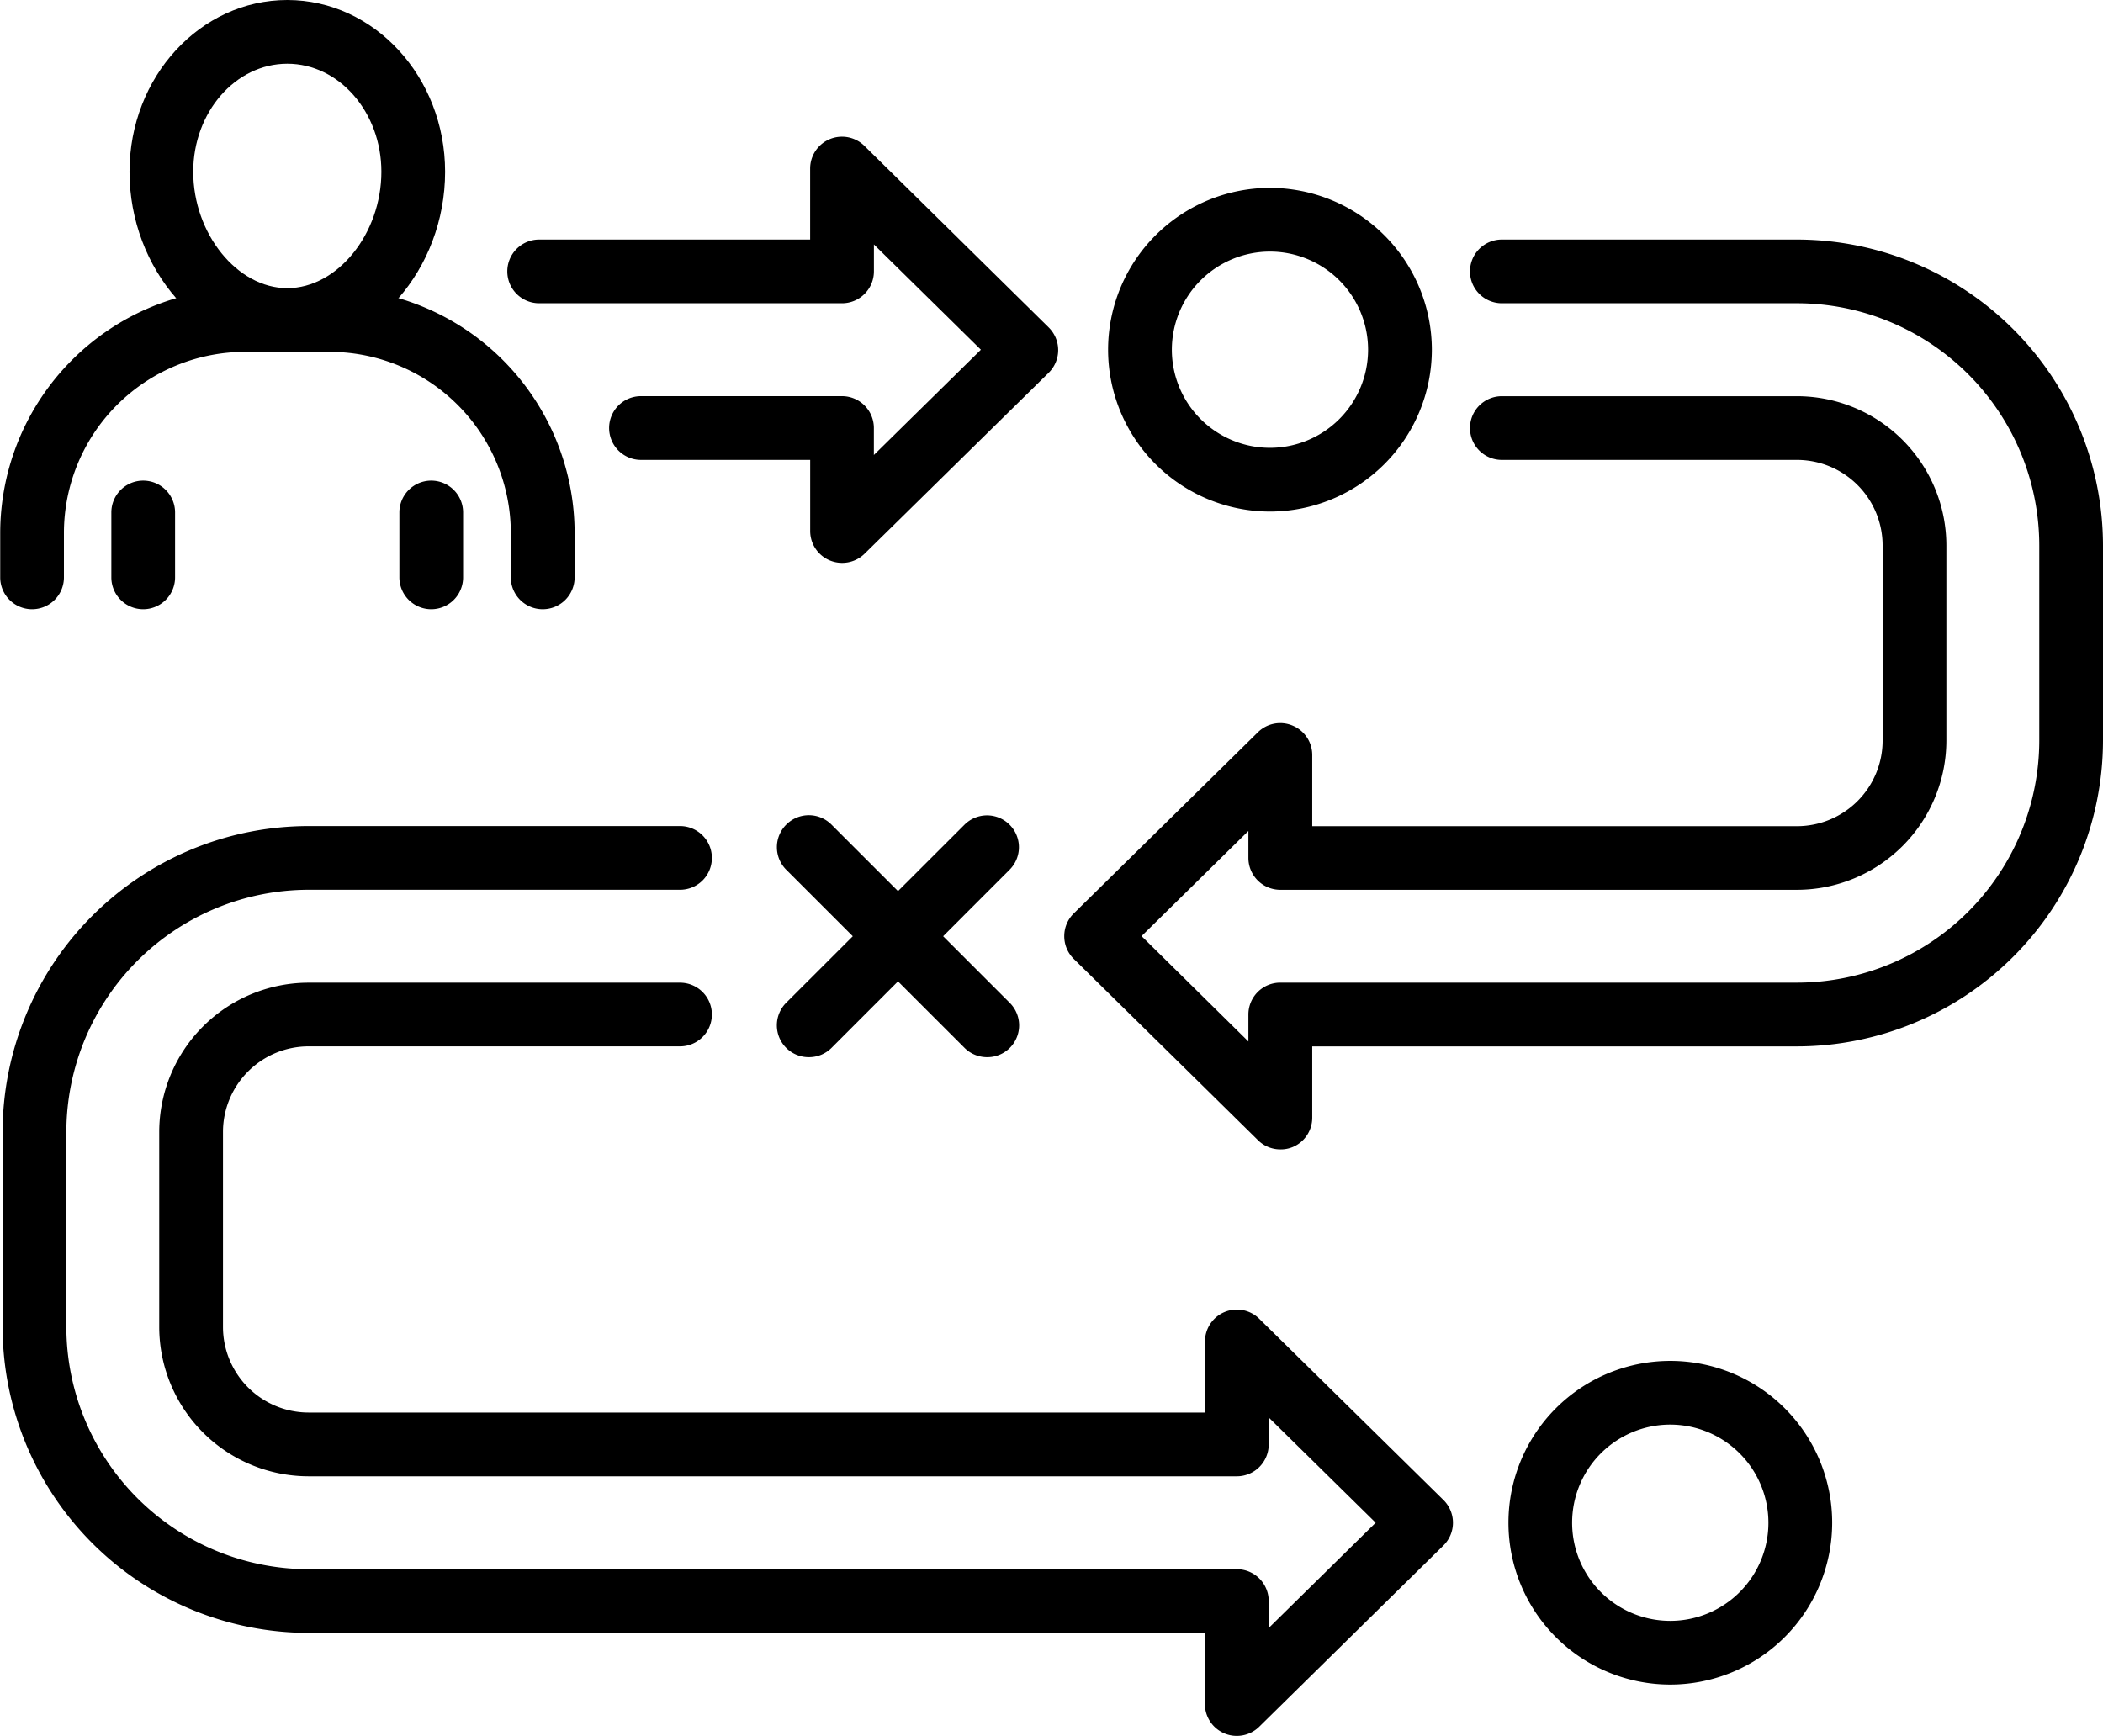
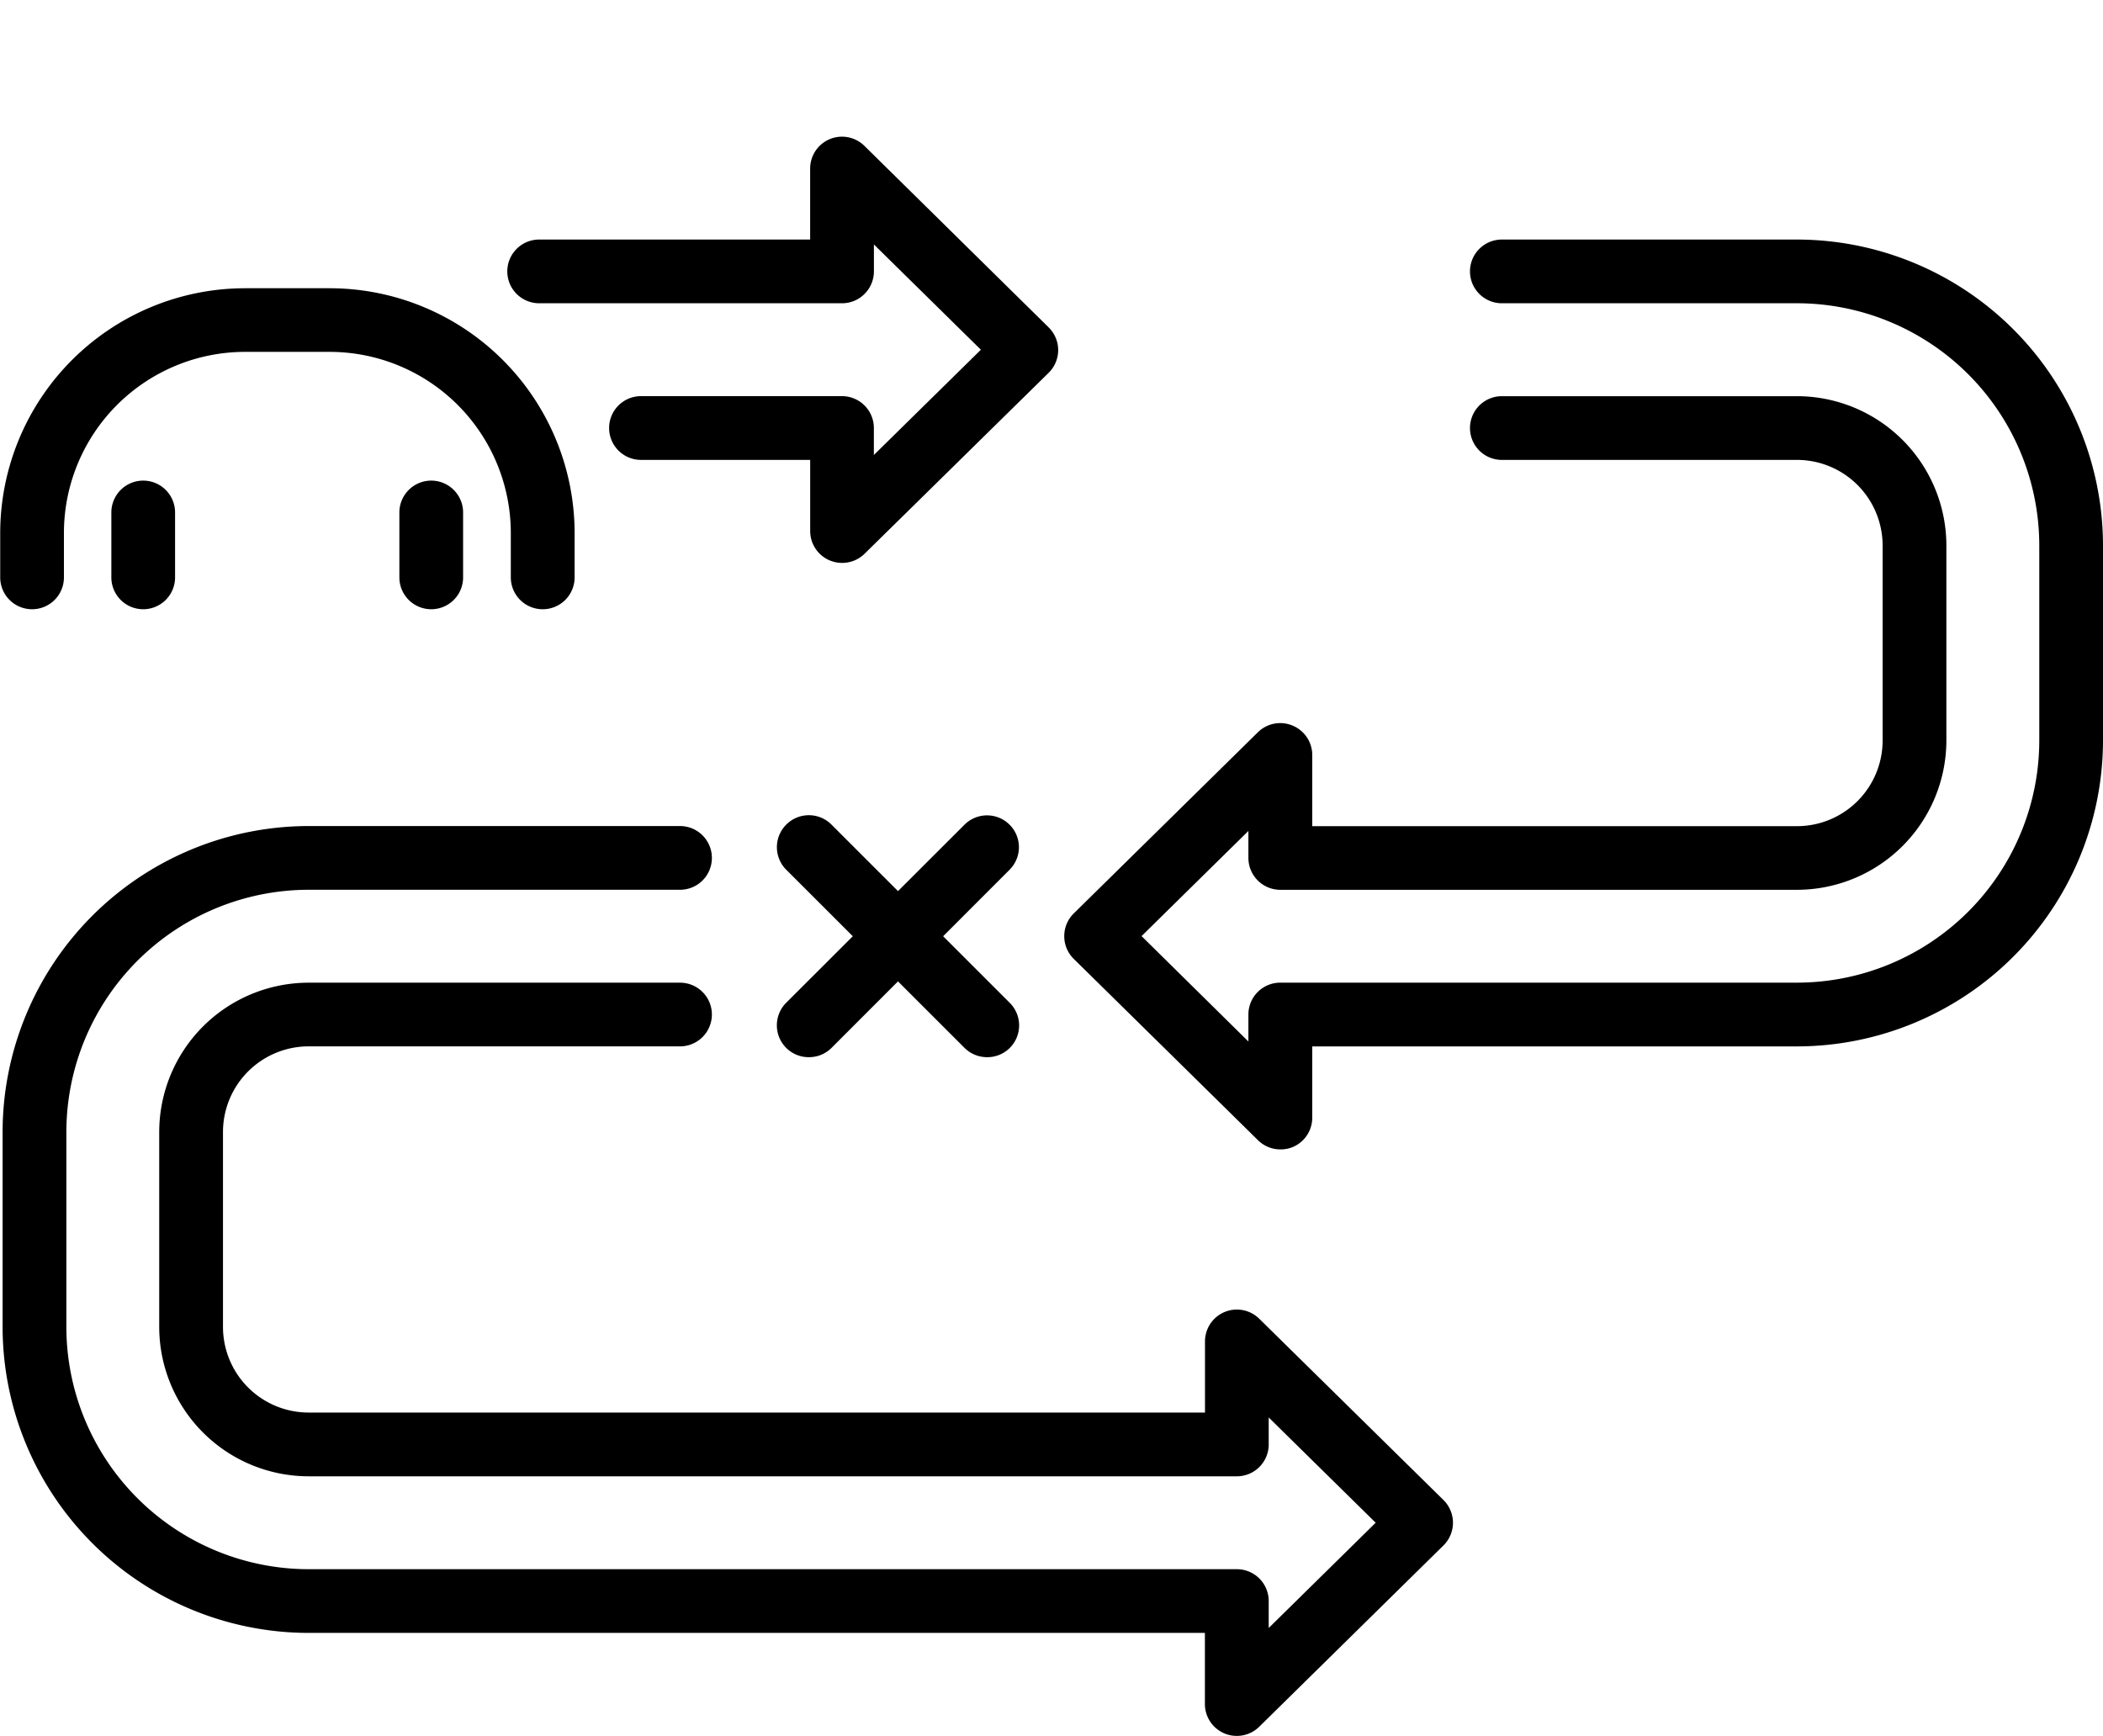
<svg xmlns="http://www.w3.org/2000/svg" id="Layer_1" data-name="Layer 1" viewBox="0 0 509.56 420.67">
  <path d="M-125.44-95.44a7.77,7.77,0,0,1-3-.6,7.72,7.72,0,0,1-4.74-7.12V-120.4h-41a7.73,7.73,0,0,1-7.72-7.73,7.72,7.72,0,0,1,7.72-7.72h48.71a7.72,7.72,0,0,1,7.72,7.72v6.54l25.93-25.51-25.92-25.51v6.53a7.72,7.72,0,0,1-2.27,5.46,7.69,7.69,0,0,1-5.46,2.26h-73.38a7.72,7.72,0,0,1-7.72-7.72,7.72,7.72,0,0,1,7.72-7.72h65.66V-191a7.73,7.73,0,0,1,4.74-7.13,7.73,7.73,0,0,1,8.4,1.62l44.65,44a7.73,7.73,0,0,1,2.31,5.5,7.73,7.73,0,0,1-2.31,5.5L-120-97.66A7.72,7.72,0,0,1-125.44-95.44Z" transform="translate(329.49 231.85)" />
  <path d="M-19.25,46.69a7.7,7.7,0,0,1-5.41-2.21L-69.31.53A7.69,7.69,0,0,1-71.62-5a7.69,7.69,0,0,1,2.31-5.5l44.65-43.94A7.71,7.71,0,0,1-16.26-56a7.71,7.71,0,0,1,4.73,7.12v17.24H105.93a20.76,20.76,0,0,0,20.74-20.74V-99.66a20.76,20.76,0,0,0-20.74-20.74H34.41a7.72,7.72,0,0,1-7.72-7.72,7.72,7.72,0,0,1,7.72-7.72h71.52a36.23,36.23,0,0,1,36.19,36.18v47.25a36.24,36.24,0,0,1-36.19,36.19H-19.25A7.73,7.73,0,0,1-27-23.95v-6.53L-52.89-5-27,20.54V14a7.72,7.72,0,0,1,7.72-7.72H105.93a58.76,58.76,0,0,0,58.7-58.7V-99.66a58.76,58.76,0,0,0-58.7-58.7H34.41a7.72,7.72,0,0,1-7.72-7.72,7.72,7.72,0,0,1,7.72-7.72h71.52a74.23,74.23,0,0,1,74.14,74.14v47.25a74.23,74.23,0,0,1-74.14,74.14H-11.53V39a7.71,7.71,0,0,1-4.73,7.12A7.64,7.64,0,0,1-19.25,46.69Z" transform="translate(329.49 231.85)" />
-   <path d="M-21.77-107.88A39.27,39.27,0,0,1-61-147.1a39.26,39.26,0,0,1,39.22-39.22A39.27,39.27,0,0,1,17.45-147.1,39.27,39.27,0,0,1-21.77-107.88Zm0-63A23.8,23.8,0,0,0-45.55-147.1a23.79,23.79,0,0,0,23.78,23.77A23.79,23.79,0,0,0,2-147.1,23.79,23.79,0,0,0-21.77-170.88Z" transform="translate(329.49 231.85)" />
  <path d="M-29.8,188.82a7.56,7.56,0,0,1-3-.6,7.72,7.72,0,0,1-4.74-7.12V163.86H-254.73a74.22,74.22,0,0,1-74.13-74.14V42.47a74.22,74.22,0,0,1,74.13-74.14h90A7.72,7.72,0,0,1-157-23.95a7.71,7.71,0,0,1-7.72,7.72h-90a58.77,58.77,0,0,0-58.69,58.7V89.72a58.76,58.76,0,0,0,58.69,58.7H-29.8a7.72,7.72,0,0,1,7.72,7.72v6.53L3.84,137.16l-25.92-25.51v6.54a7.72,7.72,0,0,1-7.72,7.72H-254.73a36.23,36.23,0,0,1-36.18-36.19V42.47A36.22,36.22,0,0,1-254.73,6.29h90A7.71,7.71,0,0,1-157,14a7.72,7.72,0,0,1-7.72,7.72h-90a20.76,20.76,0,0,0-20.74,20.74V89.72a20.76,20.76,0,0,0,20.74,20.74H-37.52V93.22a7.72,7.72,0,0,1,4.74-7.12,7.73,7.73,0,0,1,8.4,1.62l44.65,43.94a7.74,7.74,0,0,1,0,11l-44.65,43.94A7.73,7.73,0,0,1-29.8,188.82Z" transform="translate(329.49 231.85)" />
-   <path d="M75.23,176.38a39.22,39.22,0,1,1,39.22-39.22A39.26,39.26,0,0,1,75.23,176.38Zm0-63A23.78,23.78,0,1,0,99,137.16,23.8,23.8,0,0,0,75.23,113.38Z" transform="translate(329.49 231.85)" />
  <path d="M-90.33,24.34a7.7,7.7,0,0,1-5.46-2.26L-139-21.1A7.73,7.73,0,0,1-139-32,7.73,7.73,0,0,1-128-32l43.18,43.18a7.71,7.71,0,0,1,0,10.92A7.68,7.68,0,0,1-90.33,24.34Z" transform="translate(329.49 231.85)" />
  <path d="M-133.51,24.34A7.68,7.68,0,0,1-139,22.08a7.73,7.73,0,0,1,0-10.92L-95.79-32a7.73,7.73,0,0,1,10.92,0,7.71,7.71,0,0,1,0,10.92L-128,22.08A7.68,7.68,0,0,1-133.51,24.34Z" transform="translate(329.49 231.85)" />
-   <path d="M-259.88-146.58c-20.72,0-38.23-20-38.23-43.65,0-23,17.15-41.62,38.23-41.62s38.24,18.67,38.24,41.62C-221.64-166.57-239.15-146.58-259.88-146.58Zm0-69.83c-12.56,0-22.79,11.75-22.79,26.18,0,15,10.65,28.21,22.79,28.21s22.8-13.18,22.8-28.21C-237.08-204.66-247.31-216.41-259.88-216.41Z" transform="translate(329.49 231.85)" />
  <path d="M-198-84.21a7.72,7.72,0,0,1-7.72-7.72V-102.7a43.92,43.92,0,0,0-43.88-43.88h-20.59A43.92,43.92,0,0,0-314-102.7v10.77a7.71,7.71,0,0,1-7.72,7.72,7.72,7.72,0,0,1-7.72-7.72V-102.7A59.39,59.39,0,0,1-270.17-162h20.59a59.39,59.39,0,0,1,59.32,59.32v10.77A7.72,7.72,0,0,1-198-84.21Z" transform="translate(329.49 231.85)" />
  <path d="M-294.79-84.21a7.72,7.72,0,0,1-7.72-7.72v-15.73a7.72,7.72,0,0,1,7.72-7.72,7.72,7.72,0,0,1,7.72,7.72v15.73A7.72,7.72,0,0,1-294.79-84.21Z" transform="translate(329.49 231.85)" />
  <path d="M-225-84.21a7.72,7.72,0,0,1-7.72-7.72v-15.73a7.72,7.72,0,0,1,7.72-7.72,7.72,7.72,0,0,1,7.72,7.72v15.73A7.72,7.72,0,0,1-225-84.21Z" transform="translate(329.49 231.85)" />
</svg>